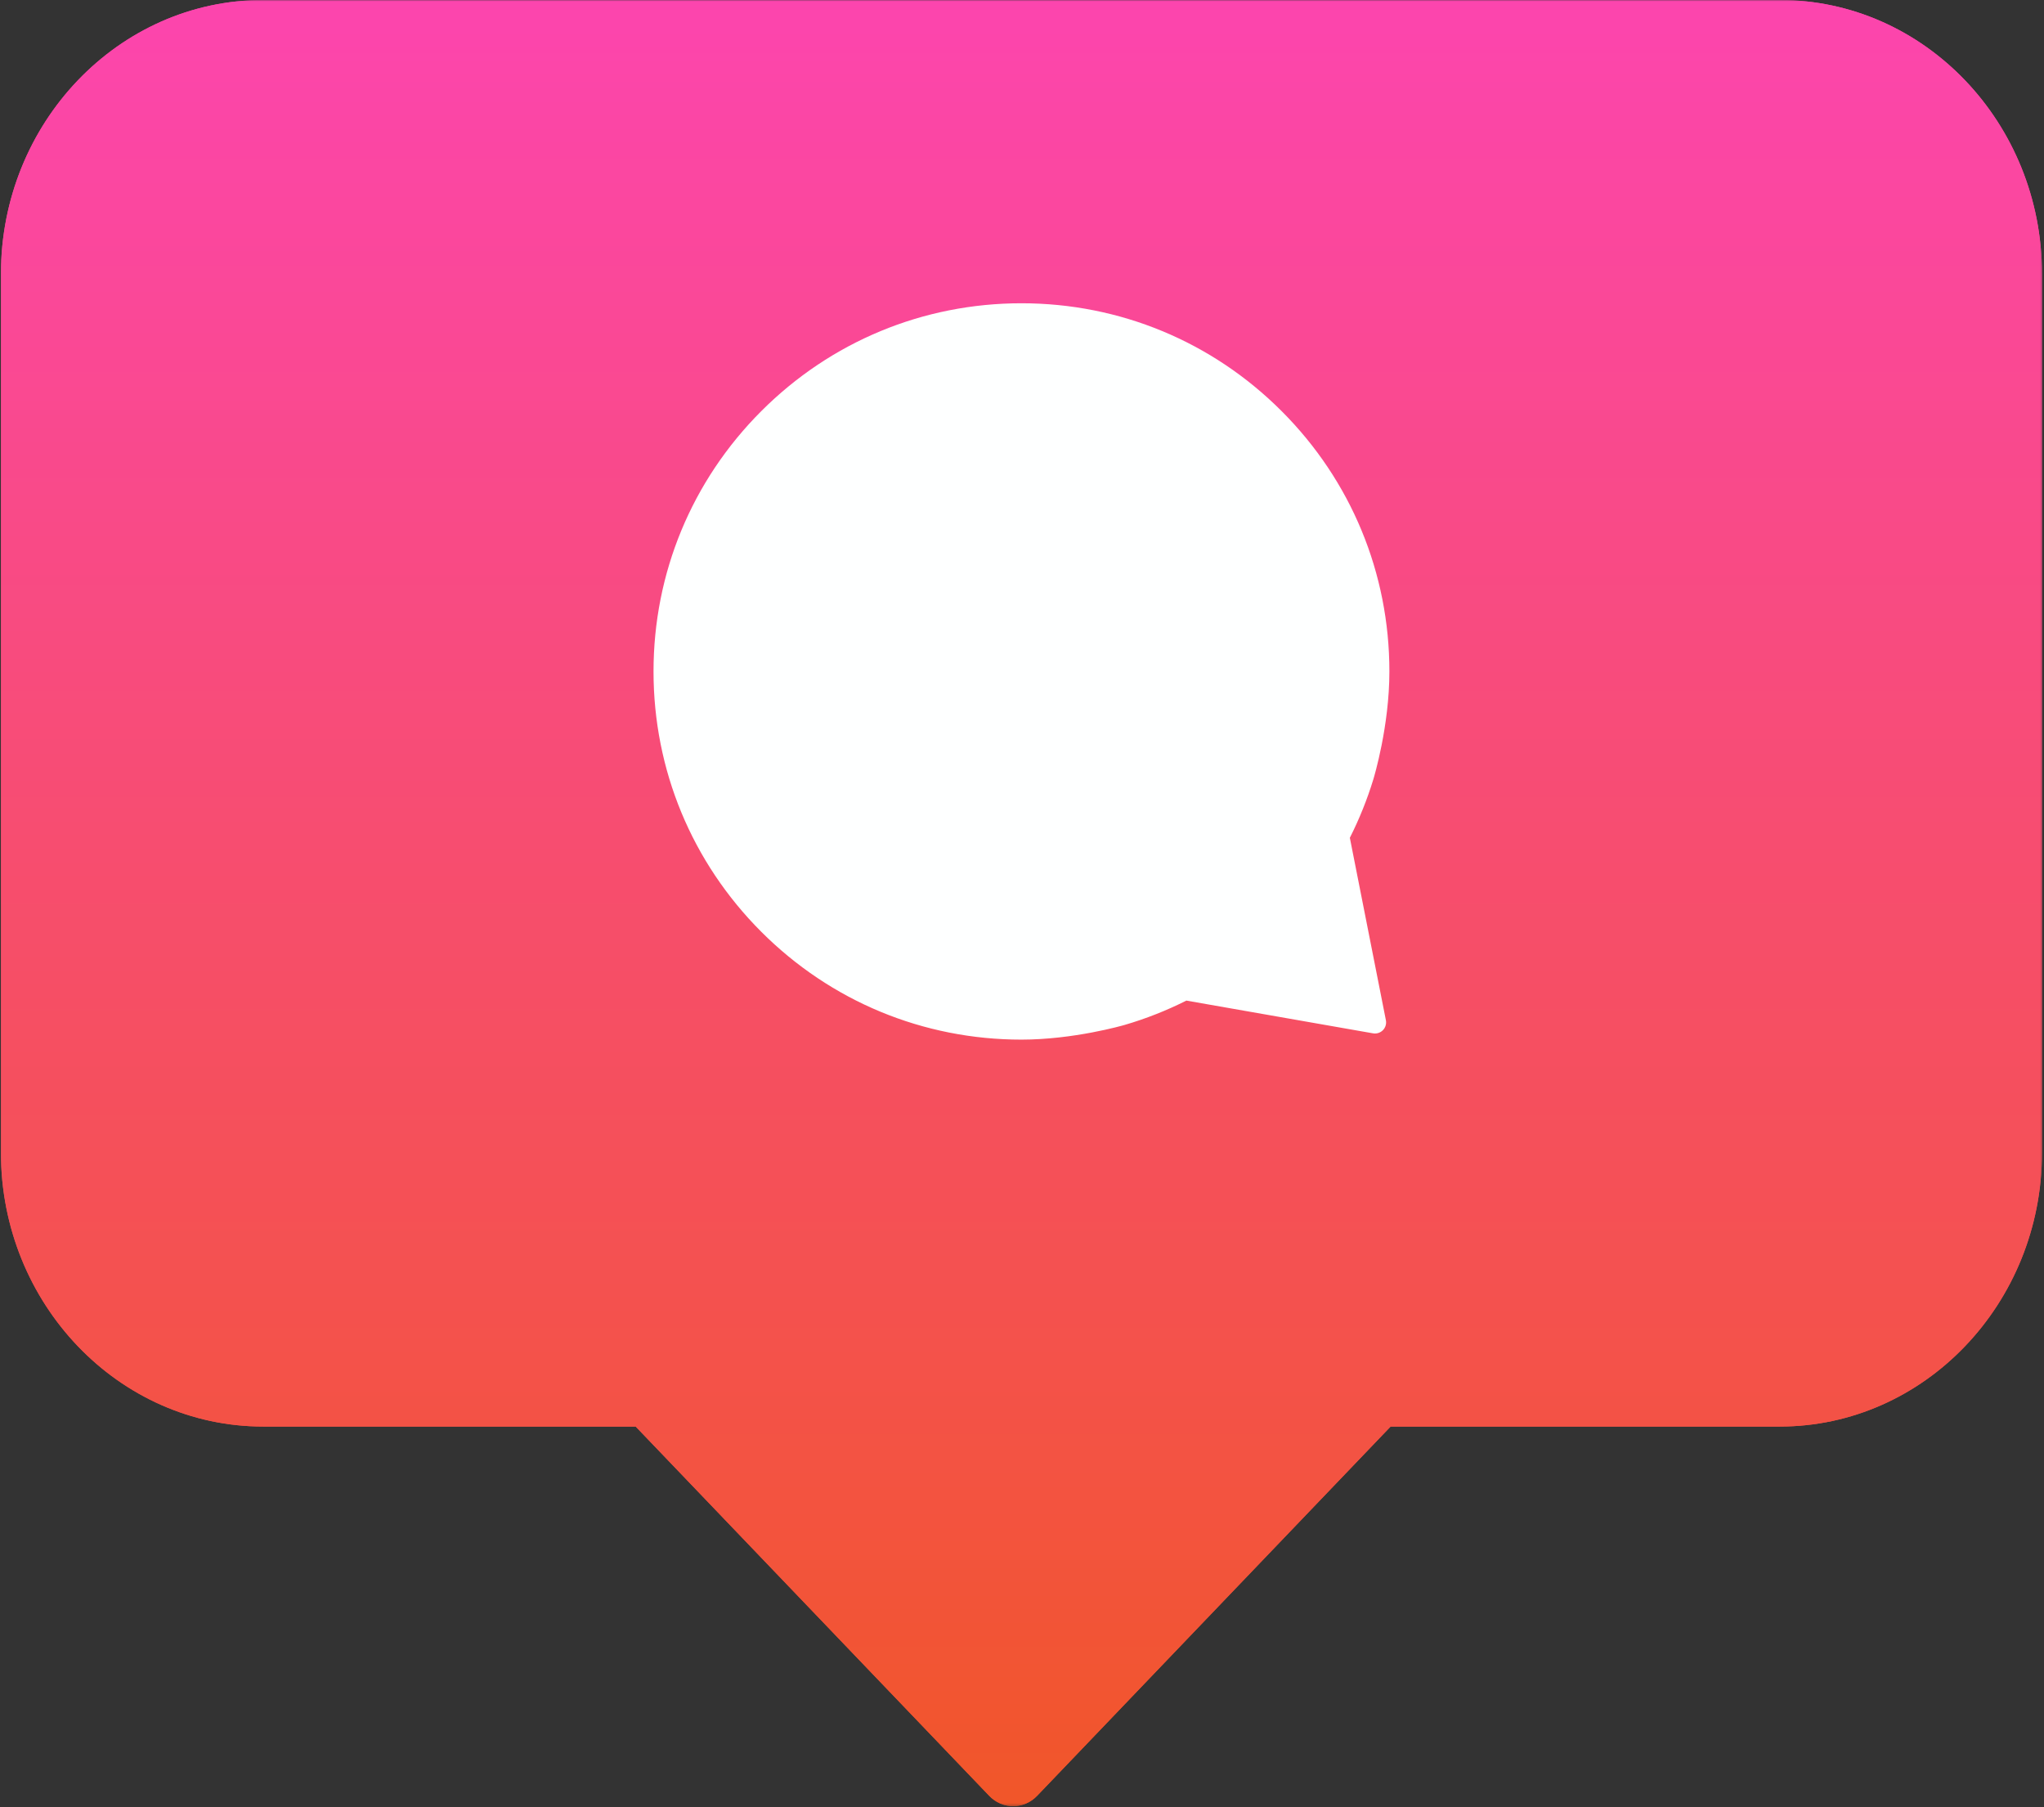
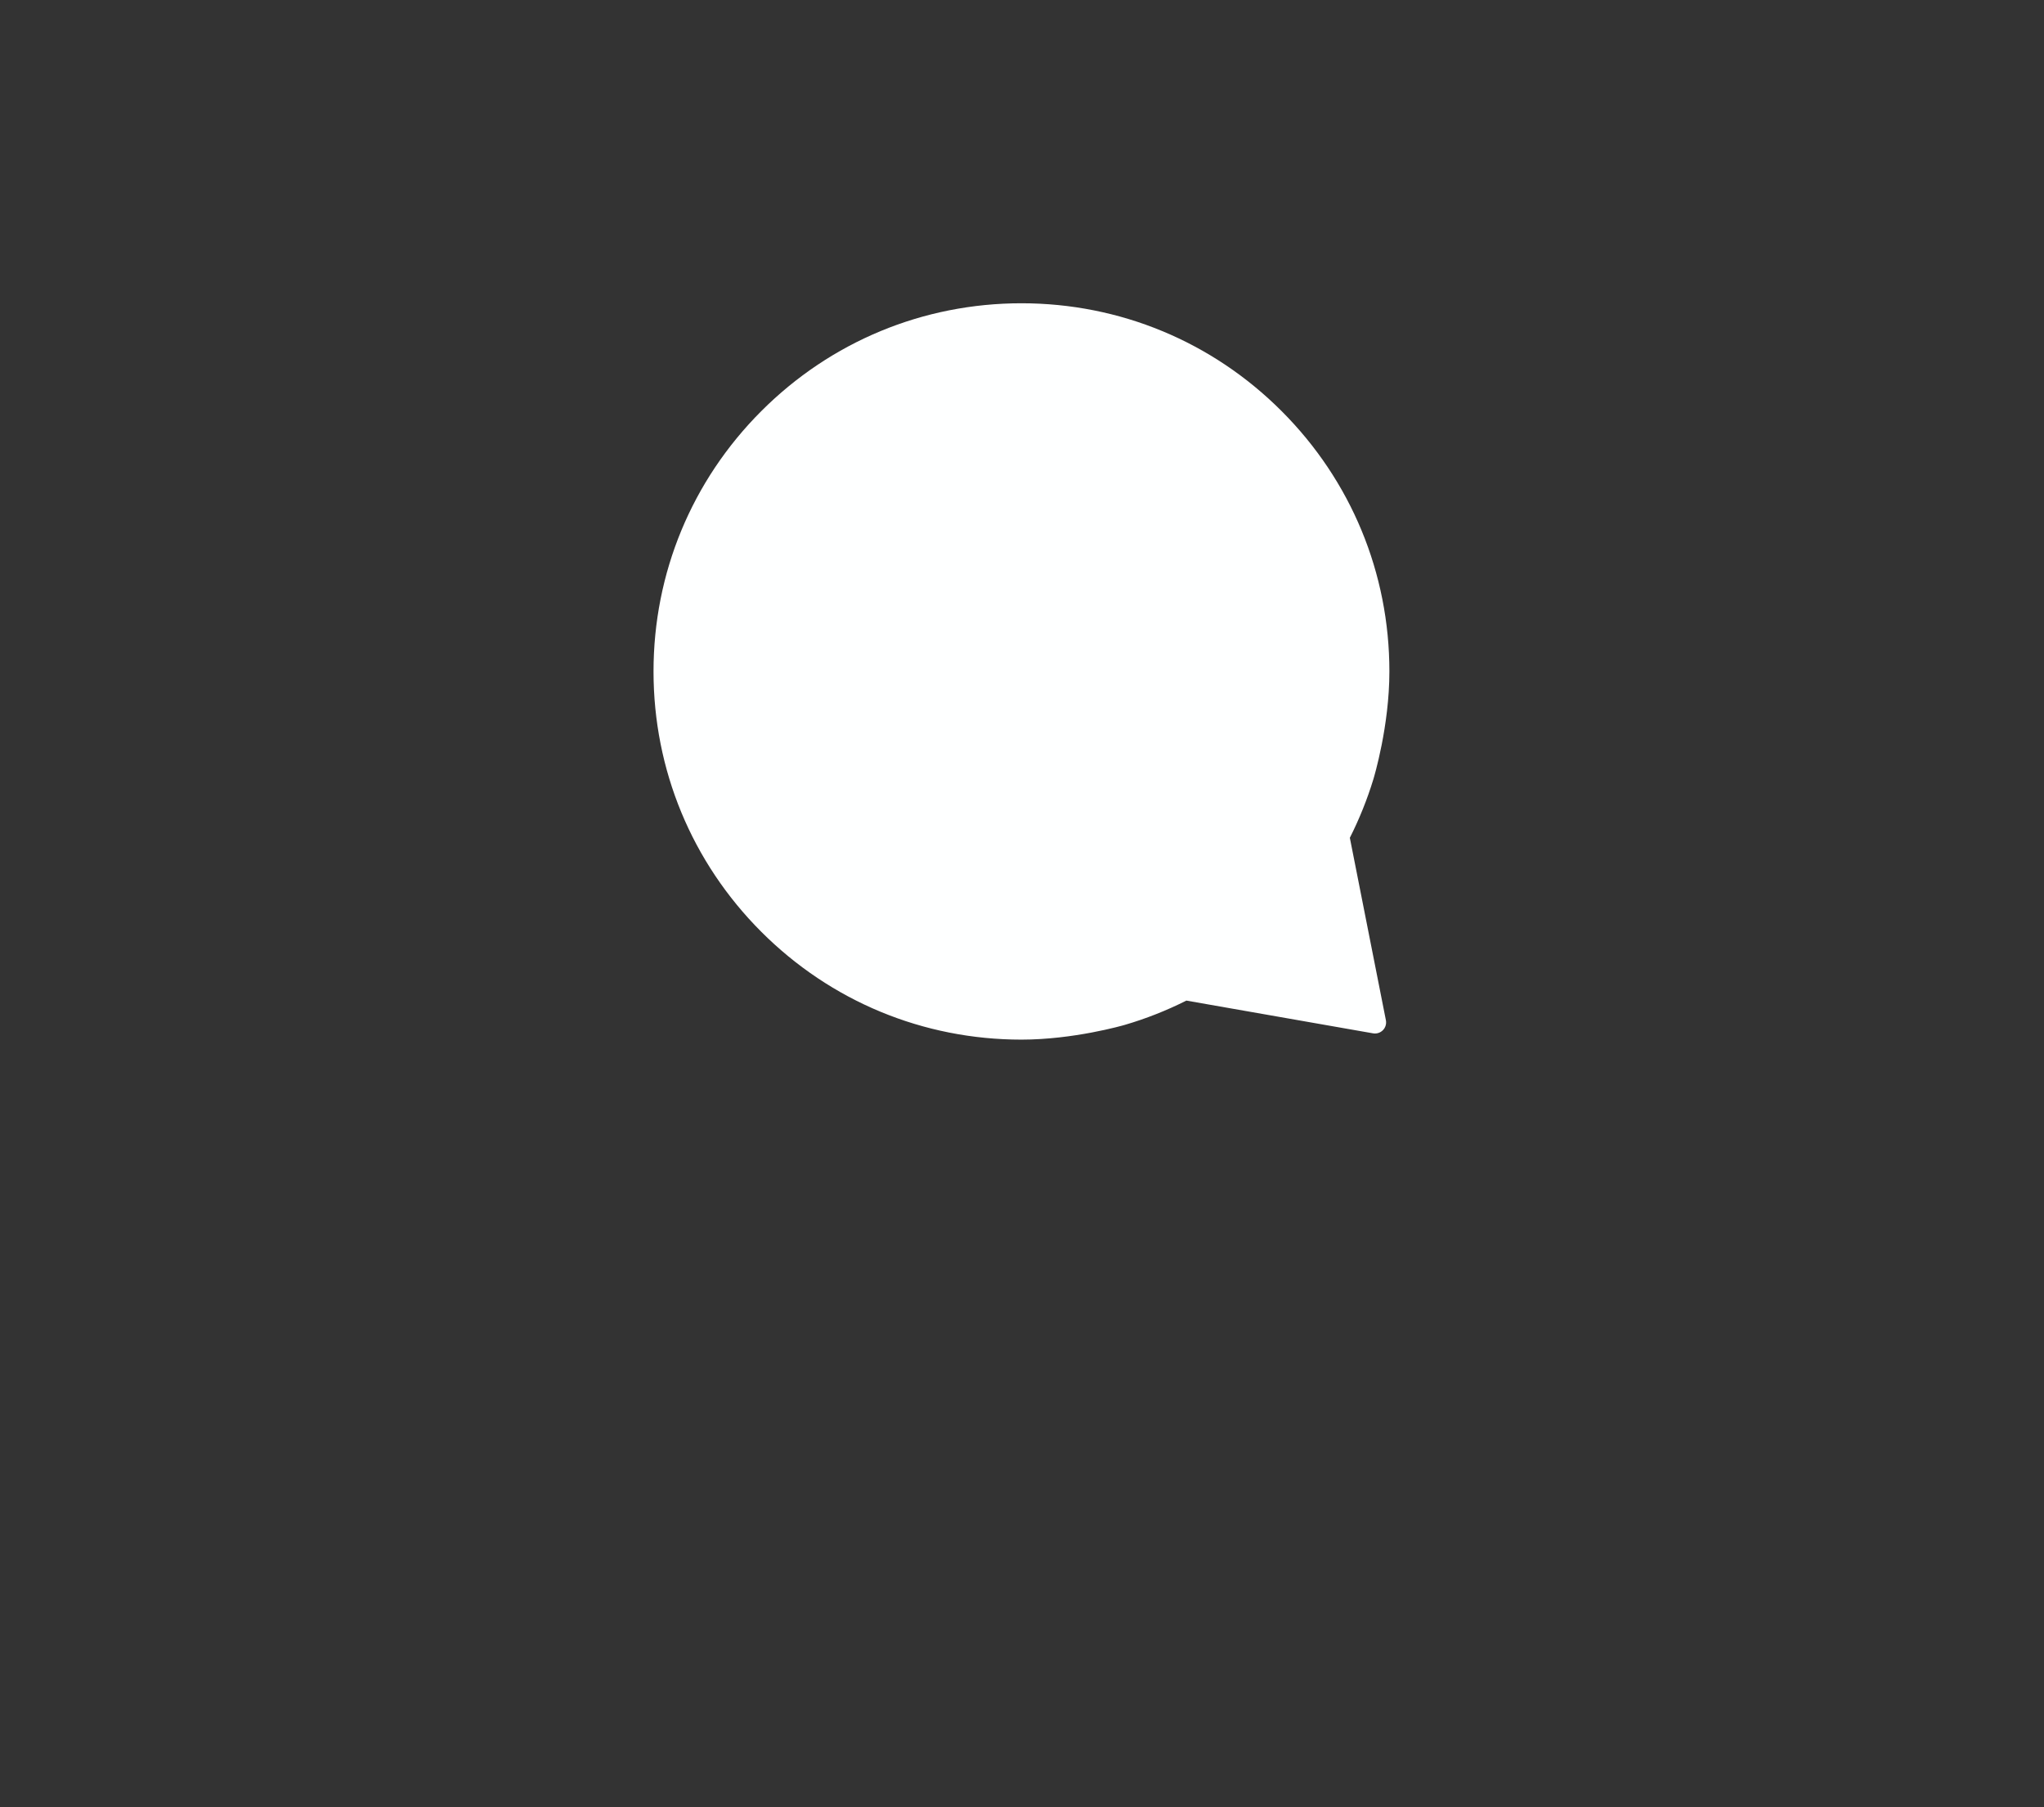
<svg xmlns="http://www.w3.org/2000/svg" width="725" height="641" viewBox="0 0 725 641" fill="none">
  <rect x="0" y="0" width="725" height="641" fill="#333333" stroke="none" />
  <mask id="mask0_63_36" style="mask-type:luminance" maskUnits="userSpaceOnUse" x="0" y="0" width="725" height="641">
-     <path d="M0 0H724.646V640.682H0V0Z" fill="white" />
-   </mask>
+     </mask>
  <g mask="url(#mask0_63_36)">
-     <path d="M724.286 97.182V408.781C724.286 462.365 682.552 505.964 631.25 505.964H493.245L367.849 636.938C365.599 639.286 362.547 640.609 359.365 640.609C356.182 640.609 353.13 639.286 350.88 636.938L225.469 505.964H93.365C42.062 505.964 0.328 462.365 0.328 408.781V97.182C0.328 43.594 42.062 0 93.365 0H631.25C682.552 0 724.286 43.594 724.286 97.182Z" fill="url(#paint0_linear_63_36)" />
-     <path d="M631.25 0H93.365C42.062 0 0.328 43.594 0.328 97.182V408.781C0.328 462.365 42.062 505.964 93.365 505.964H225.469L350.88 636.938C353.13 639.286 356.182 640.609 359.365 640.609C362.547 640.609 365.599 639.286 367.849 636.938L493.245 505.964H631.25C682.552 505.964 724.286 462.365 724.286 408.781V97.182C724.286 43.594 682.552 0 631.25 0ZM491.573 361.849C491.823 363.125 491.432 364.443 490.526 365.37C489.615 366.302 488.302 366.724 487.026 366.5L420.802 354.885C413.797 358.411 406.448 361.313 398.932 363.51C398.193 363.724 380.807 368.729 362.307 368.729C327.448 368.729 294.677 355.146 270.026 330.484C245.375 305.818 231.802 273.026 231.802 238.146C231.802 203.266 245.375 170.474 270.026 145.813C294.677 121.146 327.448 107.563 362.307 107.563C397.167 107.563 429.943 121.146 454.589 145.813C479.24 170.474 492.813 203.266 492.813 238.146C492.813 257.573 487.37 275.589 487.12 276.411C484.948 283.526 482.146 290.495 478.786 297.146L491.573 361.849Z" fill="url(#paint1_linear_63_36)" />
-   </g>
+     </g>
  <path d="M487.12 276.411C484.948 283.526 482.146 290.495 478.786 297.146L491.573 361.849C491.823 363.125 491.432 364.443 490.526 365.37C489.615 366.302 488.302 366.724 487.026 366.5L420.802 354.885C413.797 358.411 406.448 361.313 398.932 363.51C398.193 363.724 380.807 368.729 362.307 368.729C327.448 368.729 294.677 355.146 270.026 330.484C245.375 305.818 231.802 273.026 231.802 238.146C231.802 203.266 245.375 170.474 270.026 145.813C294.677 121.146 327.448 107.562 362.307 107.562C397.167 107.562 429.943 121.146 454.588 145.813C479.24 170.474 492.812 203.266 492.812 238.146C492.812 257.573 487.37 275.589 487.12 276.411Z" fill="#FEFFFF" />
  <defs>
    <linearGradient id="paint0_linear_63_36" x1="362.307" y1="0" x2="362.307" y2="640.609" gradientUnits="userSpaceOnUse">
      <stop stop-color="#FC45AE" />
      <stop offset="1" stop-color="#F15629" />
    </linearGradient>
    <linearGradient id="paint1_linear_63_36" x1="362.307" y1="0" x2="362.307" y2="640.609" gradientUnits="userSpaceOnUse">
      <stop stop-color="#FC45AE" />
      <stop offset="1" stop-color="#F15629" />
    </linearGradient>
  </defs>
</svg>